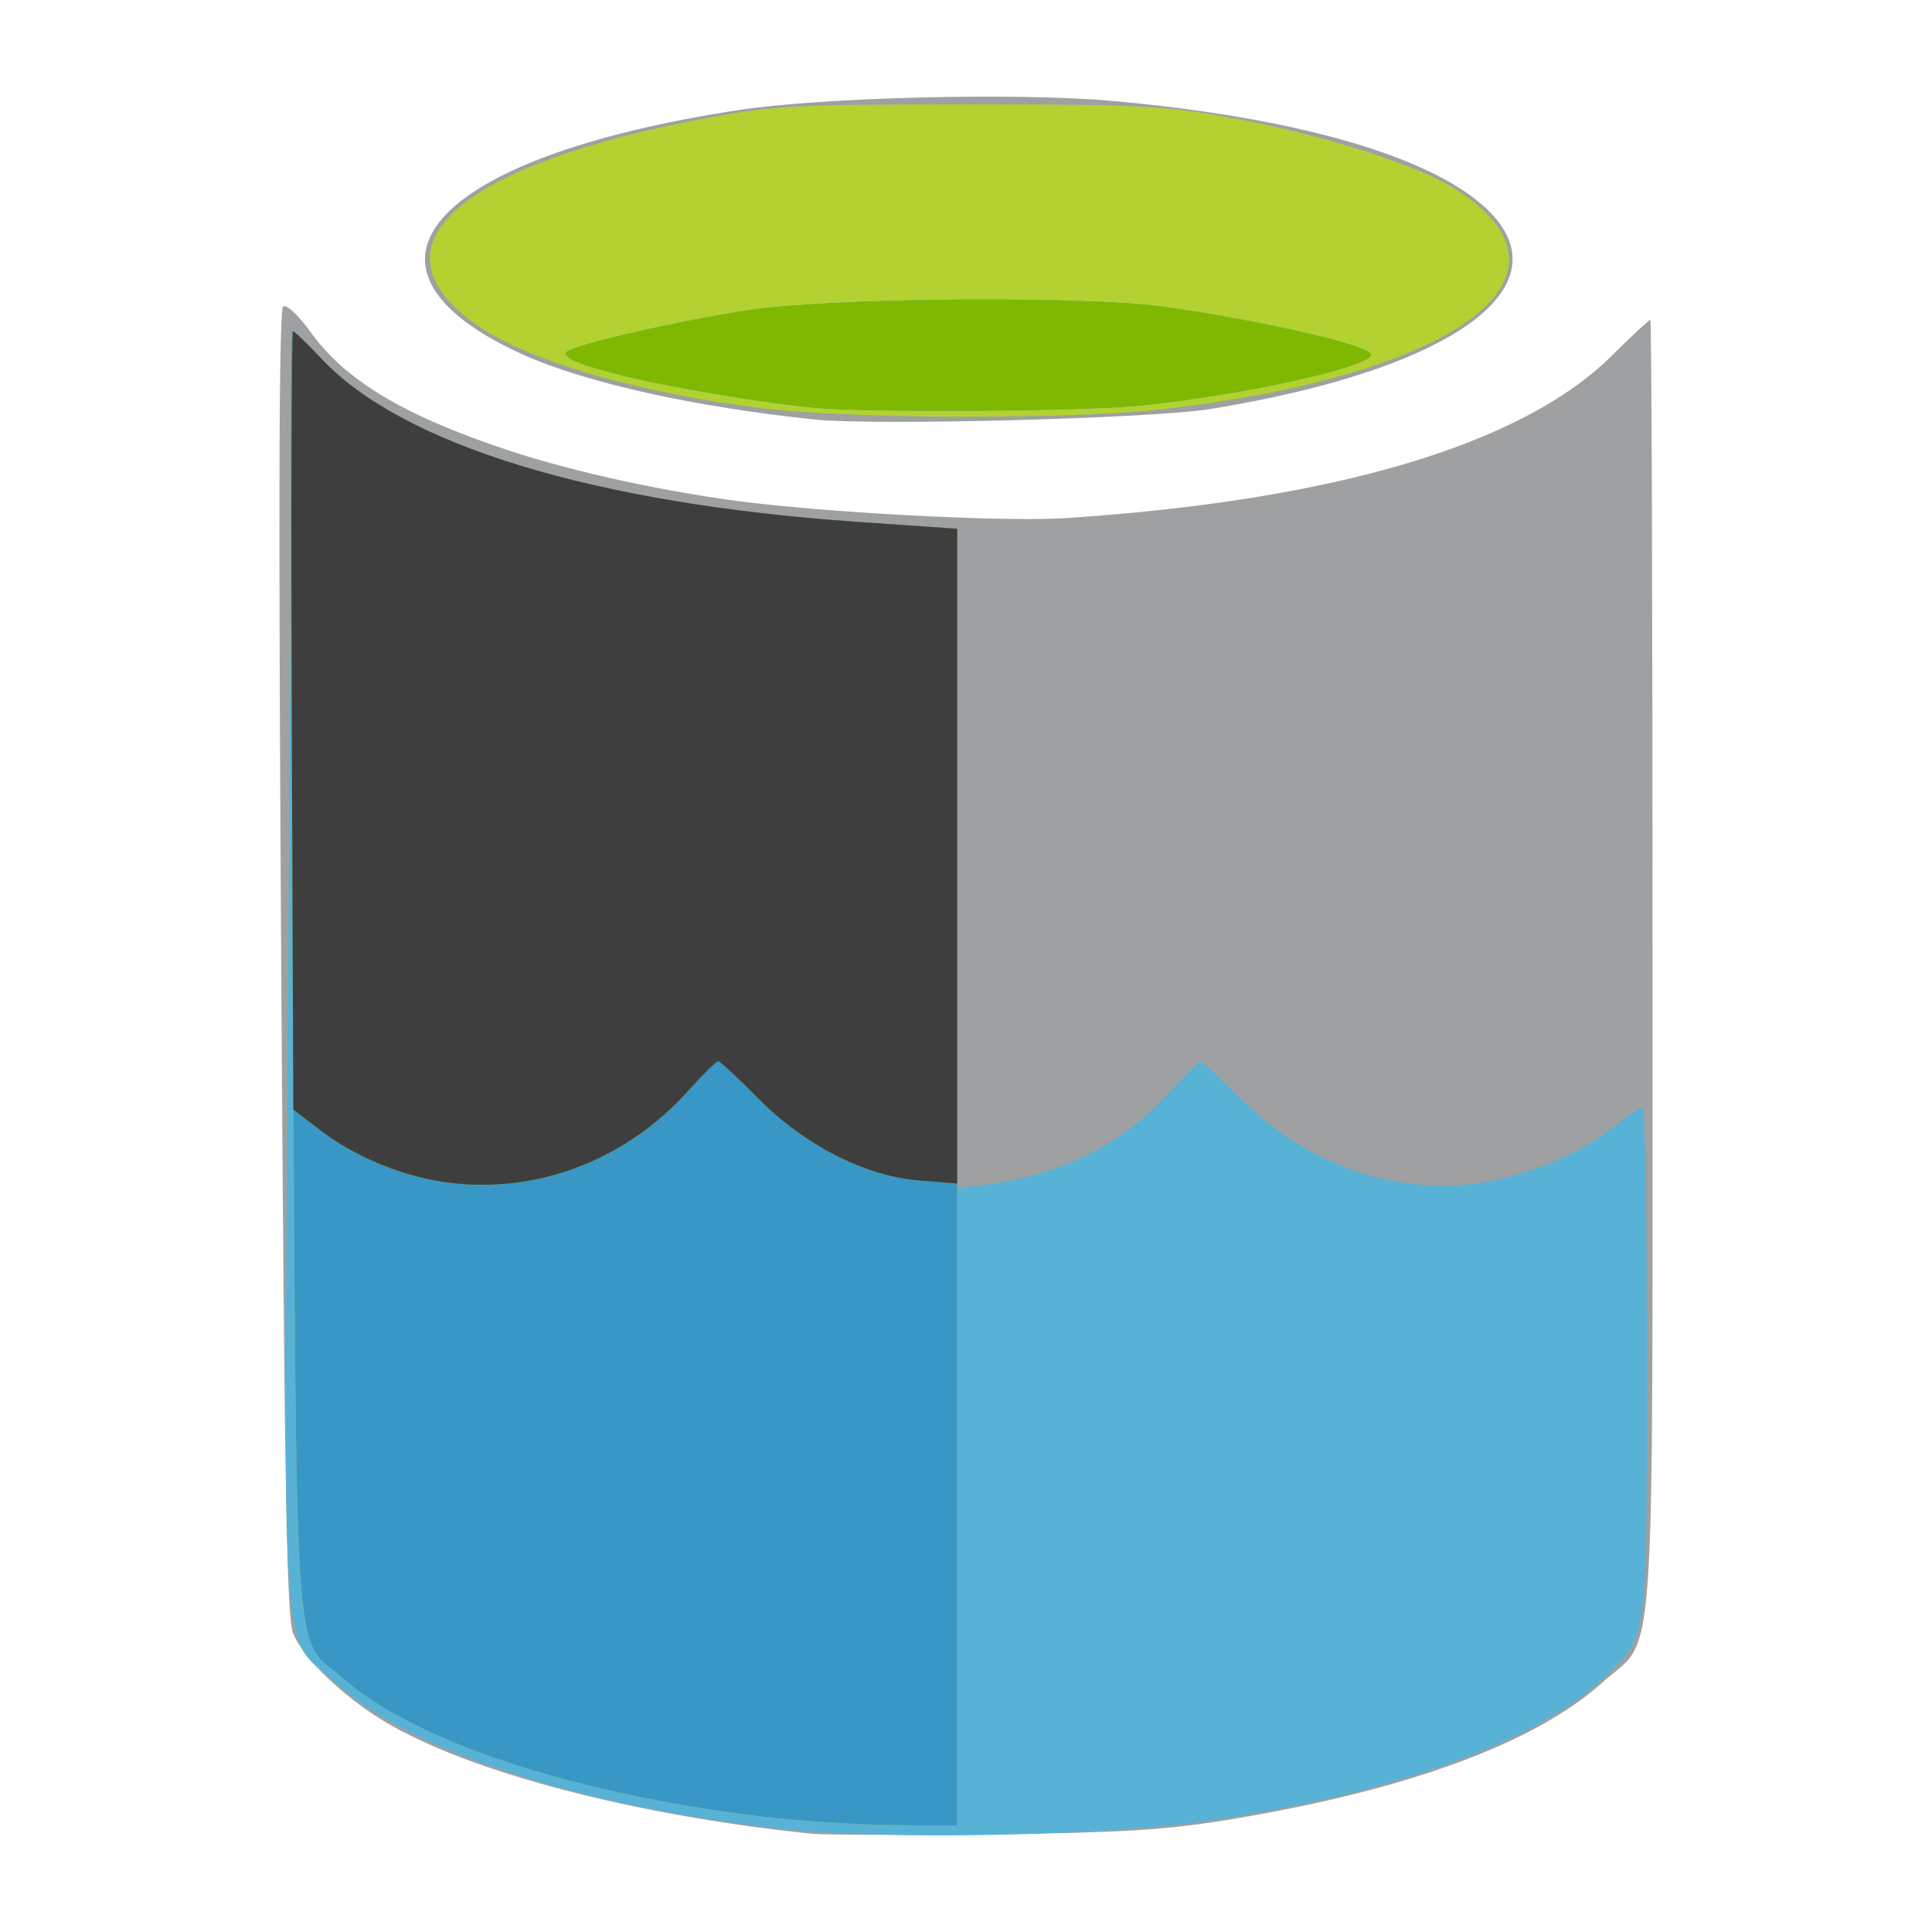
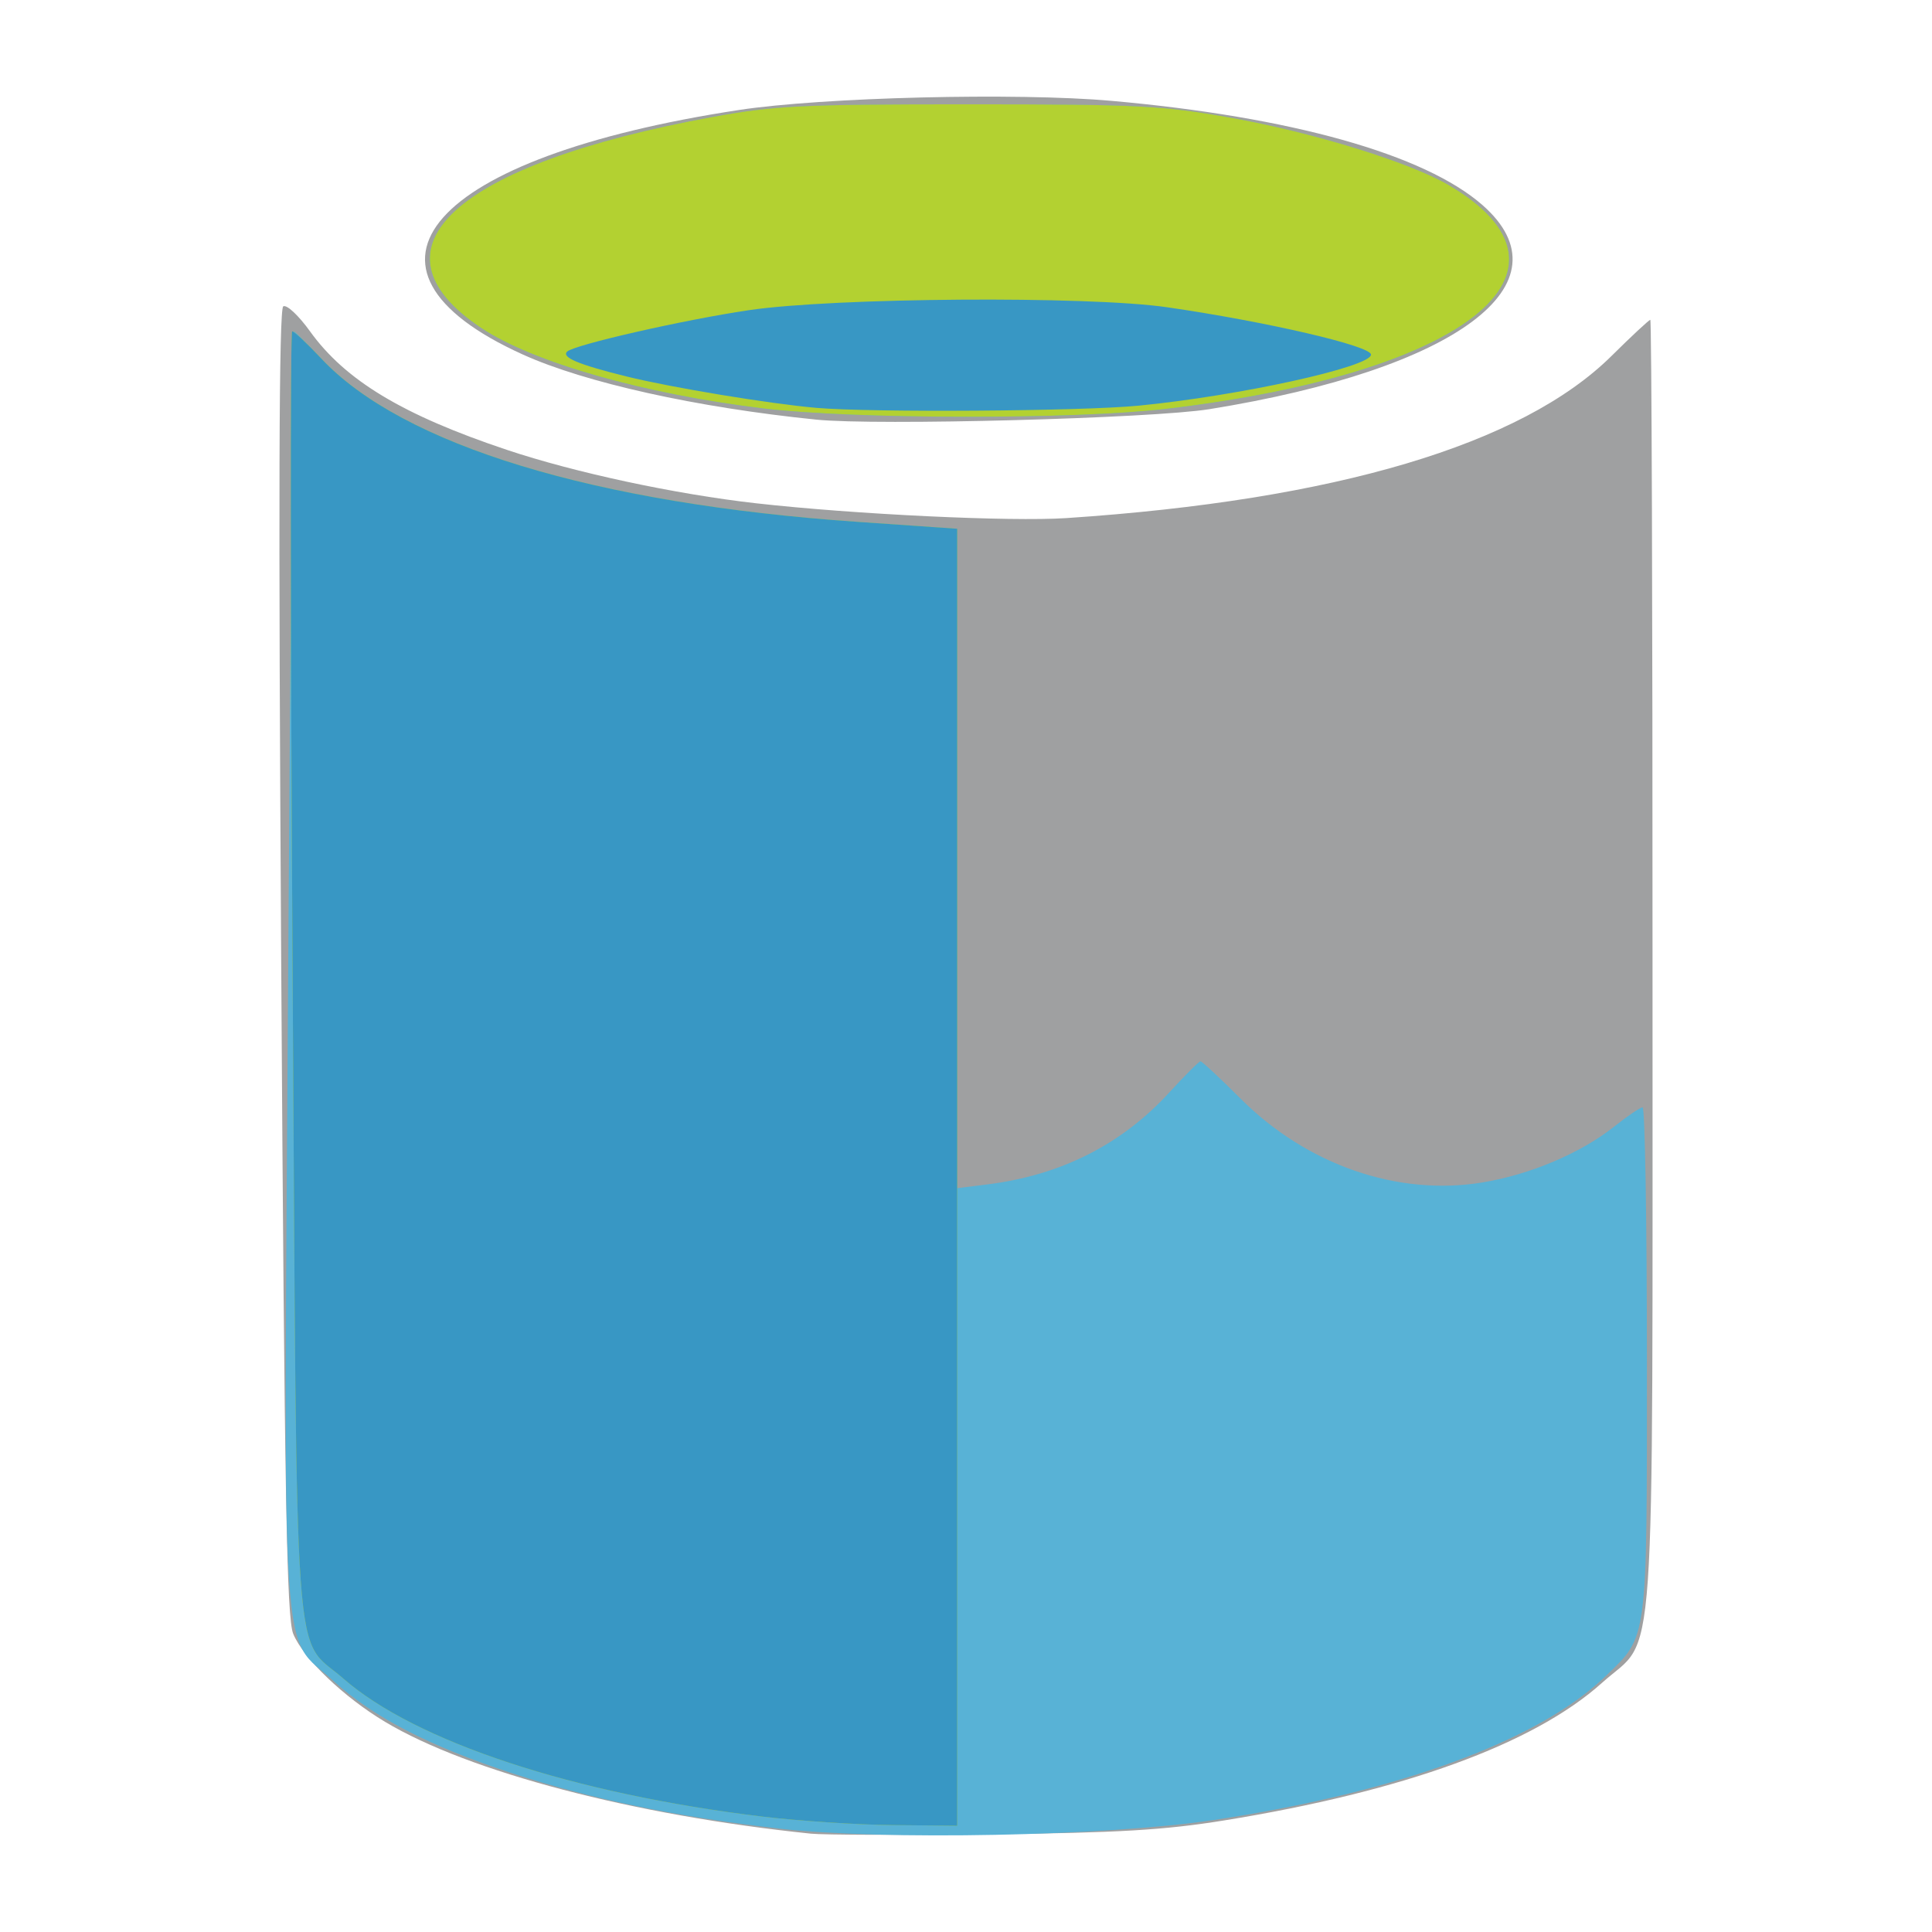
<svg xmlns="http://www.w3.org/2000/svg" width="800" height="800" version="1.1" viewBox="0 0 800 800">
  <g transform="matrix(2.38 0 0 2.38 -70.633 4.401)">
    <path d="m170.71 317.17c-30.736-3.174-59.48-10.727-74.055-19.46-7.202-4.315-14.153-10.975-15.955-15.287-1.145-2.741-1.516-23.367-2.1-116.82-0.5-79.942-0.394-113.69 0.356-114.15 0.589-0.364 2.665 1.569 4.647 4.327 6.144 8.552 16.139 14.573 34.256 20.635 11.866 3.971 29.295 7.708 43.351 9.296 17.01 1.922 44.284 3.224 54 2.578 46.742-3.106 79.267-12.781 94.843-28.209 3.488-3.456 6.526-6.283 6.75-6.283 0.224 0 0.398 50.512 0.385 112.25-0.025 127.54 0.763 116.3-8.755 124.86-11.858 10.662-34.487 18.905-65.804 23.971-10.328 1.671-18.432 2.152-40.418 2.399-15.125 0.17-29.3 0.124-31.5-0.104zm1-246.01c-20.793-2.103-40.245-6.421-51.098-11.342-33.214-15.06-16.182-34.325 37.598-42.527 14.58-2.224 48.362-3.056 64.812-1.597 31.276 2.774 54.522 9.304 64.59 18.144 15.526 13.632-4.456 28.559-47.525 35.502-9.967 1.607-57.88 2.882-68.377 1.821z" fill="#9fa0a1" />
    <path d="m165.21 316.29c-17.557-1.998-32.565-5.102-46.273-9.572-14.483-4.722-24.347-9.809-31.248-16.117-9.347-8.543-8.678 2.003-7.87-123.95 0.391-60.969 0.846-110.85 1.011-110.85s2.304 2.138 4.754 4.75c14.109 15.046 47.56 25.238 93.192 28.395l17.434 1.206v114.72l5.25-0.654c12.796-1.595 23.379-6.946 31.664-16.011 2.716-2.972 5.155-5.404 5.42-5.404 0.265 0 3.401 2.92 6.971 6.49 11.546 11.546 27.342 17.018 42.095 14.581 8.321-1.374 17.101-5.101 22.924-9.731 2.297-1.826 4.514-3.325 4.926-3.33 0.412-5e-3 0.75 19.805 0.75 44.022 0 49.28 0.191 47.809-7.139 54.897-11.631 11.246-36.145 20.244-68.361 25.091-18.511 2.785-57.32 3.543-75.5 1.475zm-2.748-247.07c-20.834-2.524-40.017-7.993-49.038-13.981-20.779-13.794-4.616-28.534 40.285-36.739 10.76-1.966 15.357-2.193 44.5-2.191 29.552 0.002 33.679 0.212 45.5 2.316 14.38 2.56 31.242 7.764 38.016 11.734 25.496 14.942 2.84 32.853-49.266 38.948-15.892 1.859-54.327 1.811-69.997-0.087z" fill="#58b2d6" />
    <path d="m162.21 314.19c-32.762-3.948-60.227-13.007-72.814-24.018-8.782-7.682-8.017 2.972-8.808-122.7-0.386-61.426-0.423-111.68-0.08-111.68 0.342 0 2.627 2.138 5.076 4.75 14.109 15.046 47.56 25.238 93.192 28.395l17.434 1.206v225.65l-11.25-0.107c-6.188-0.059-16.425-0.731-22.75-1.493zm0.253-244.98c-20.834-2.524-40.017-7.993-49.038-13.981-20.779-13.794-4.616-28.534 40.285-36.739 10.76-1.966 15.357-2.193 44.5-2.191 29.552 0.002 33.679 0.212 45.5 2.316 14.38 2.56 31.242 7.764 38.016 11.734 25.496 14.942 2.84 32.853-49.266 38.948-15.892 1.859-54.327 1.811-69.997-0.087z" fill="#b3d131" />
    <path d="m162.21 314.19c-32.762-3.948-60.227-13.007-72.814-24.018-8.782-7.682-8.017 2.972-8.808-122.7-0.386-61.426-0.423-111.68-0.08-111.68 0.342 0 2.627 2.138 5.076 4.75 14.109 15.046 47.56 25.238 93.192 28.395l17.434 1.206v225.65l-11.25-0.107c-6.188-0.059-16.425-0.731-22.75-1.493zm9.5-245.08c-8.183-0.711-25.256-3.535-33.064-5.47-8.31-2.059-11.303-3.312-10.303-4.312 1.173-1.173 20.211-5.516 31.599-7.208 14.805-2.2 58.989-2.513 72.768-0.516 17.359 2.516 35.5 6.728 35.5 8.242 0 2.139-22.907 7.173-40.424 8.882-9.961 0.972-46.422 1.221-56.076 0.383z" fill="#3897c4" />
-     <path d="m106.71 203.77c-7.312-1.101-15.31-4.437-21-8.76l-5-3.799-0.257-67.708c-0.141-37.239-0.047-67.708 0.21-67.708 0.257 0 2.471 2.138 4.921 4.75 14.109 15.046 47.56 25.238 93.192 28.395l17.434 1.206v113.92l-6.589-0.529c-9.474-0.76-20.039-6.167-28.152-14.406-3.433-3.486-6.514-6.338-6.847-6.338s-2.699 2.331-5.258 5.18c-11.035 12.286-26.911 18.165-42.653 15.795zm65-134.66c-8.183-0.711-25.256-3.535-33.064-5.47-8.31-2.059-11.303-3.312-10.303-4.312 1.173-1.173 20.211-5.516 31.599-7.208 14.805-2.2 58.989-2.513 72.768-0.516 17.359 2.516 35.5 6.728 35.5 8.242 0 2.139-22.907 7.173-40.424 8.882-9.961 0.972-46.422 1.221-56.076 0.383z" fill="#7eb900" />
-     <path d="m106.71 203.77c-7.312-1.101-15.31-4.437-21-8.76l-5-3.799-0.257-67.708c-0.141-37.239-0.047-67.708 0.21-67.708 0.257 0 2.471 2.138 4.921 4.75 14.109 15.046 47.56 25.238 93.192 28.395l17.434 1.206v113.92l-6.589-0.529c-9.474-0.76-20.039-6.167-28.152-14.406-3.433-3.486-6.514-6.338-6.847-6.338s-2.699 2.331-5.258 5.18c-11.035 12.286-26.911 18.165-42.653 15.795z" fill="#3e3e3f" />
  </g>
</svg>